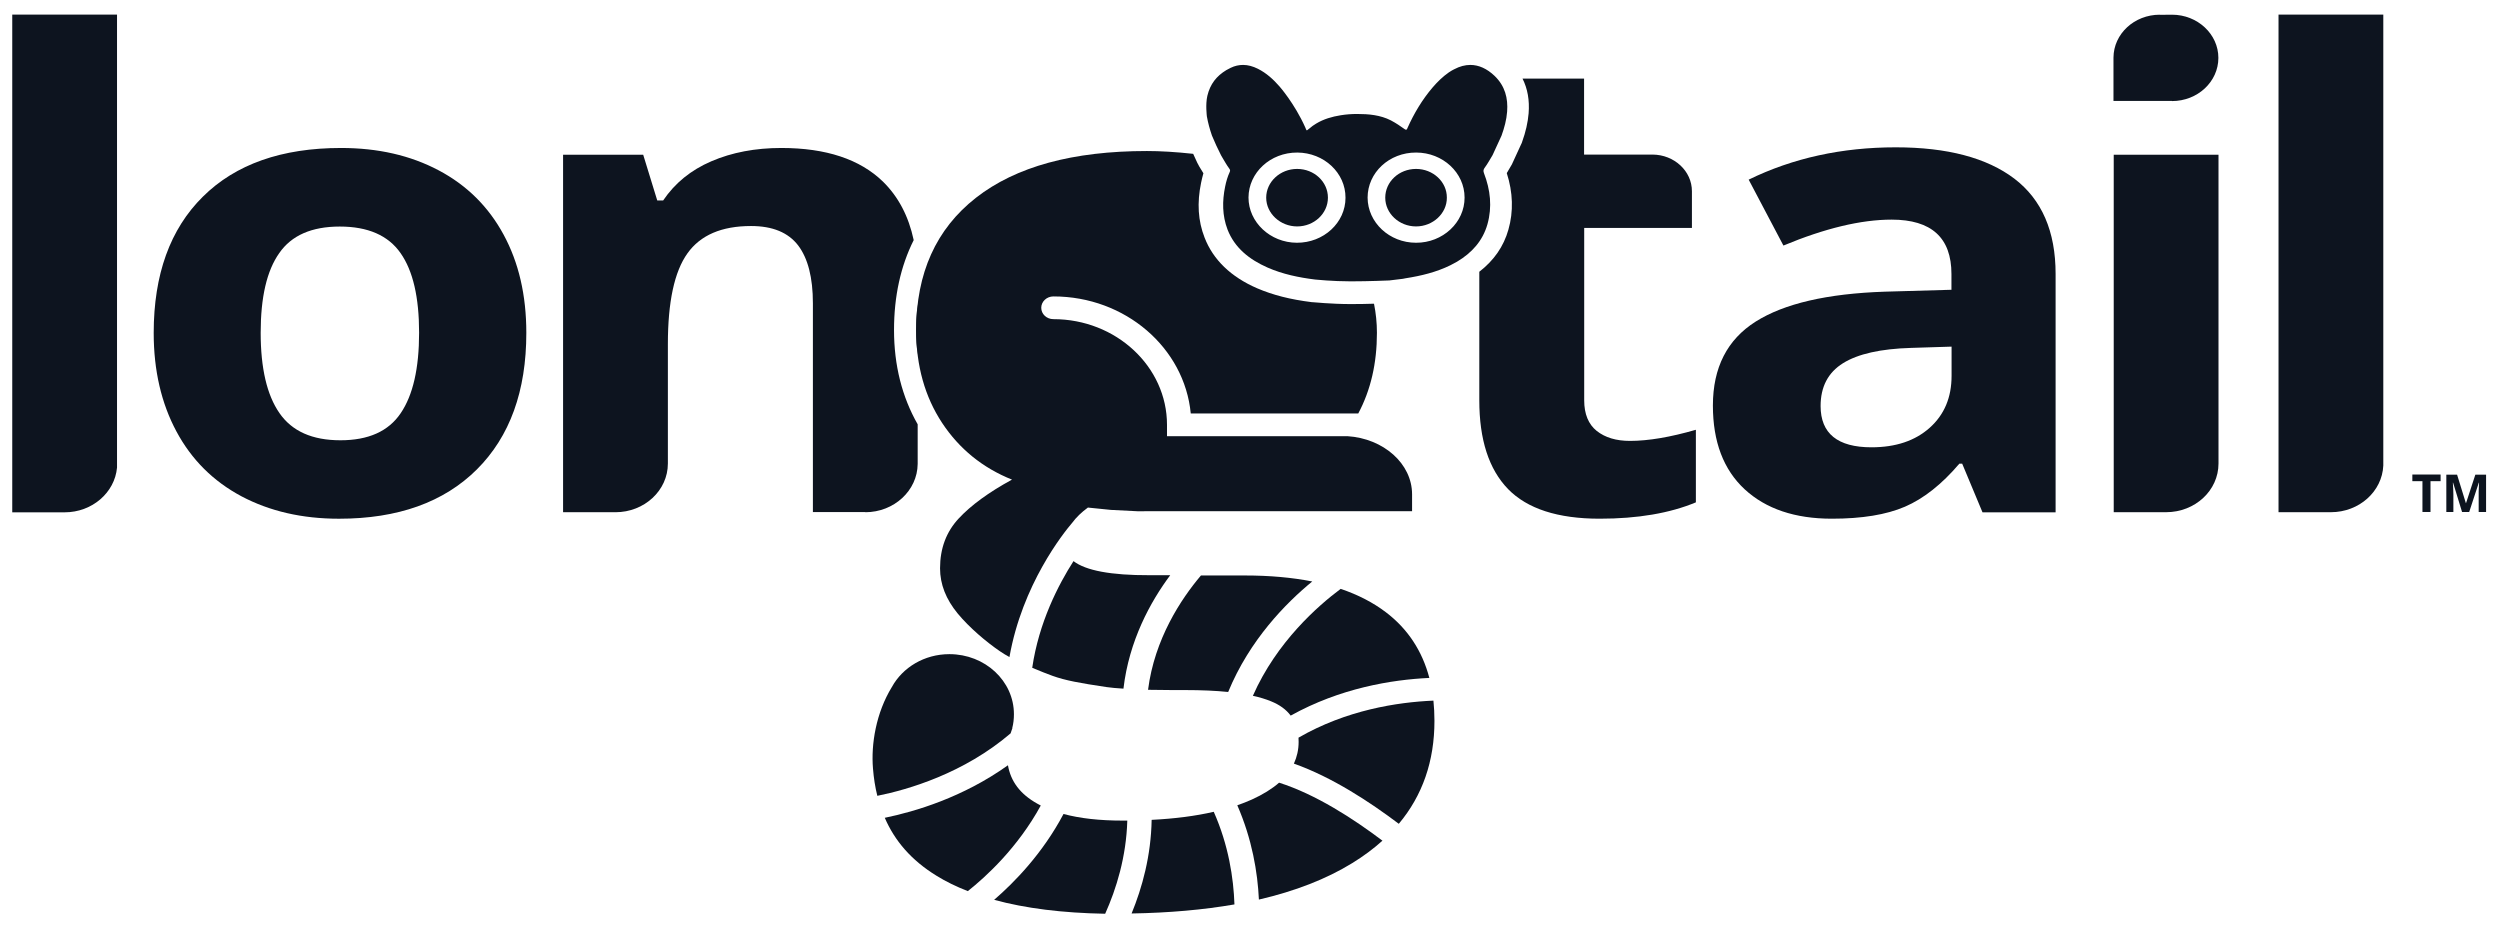
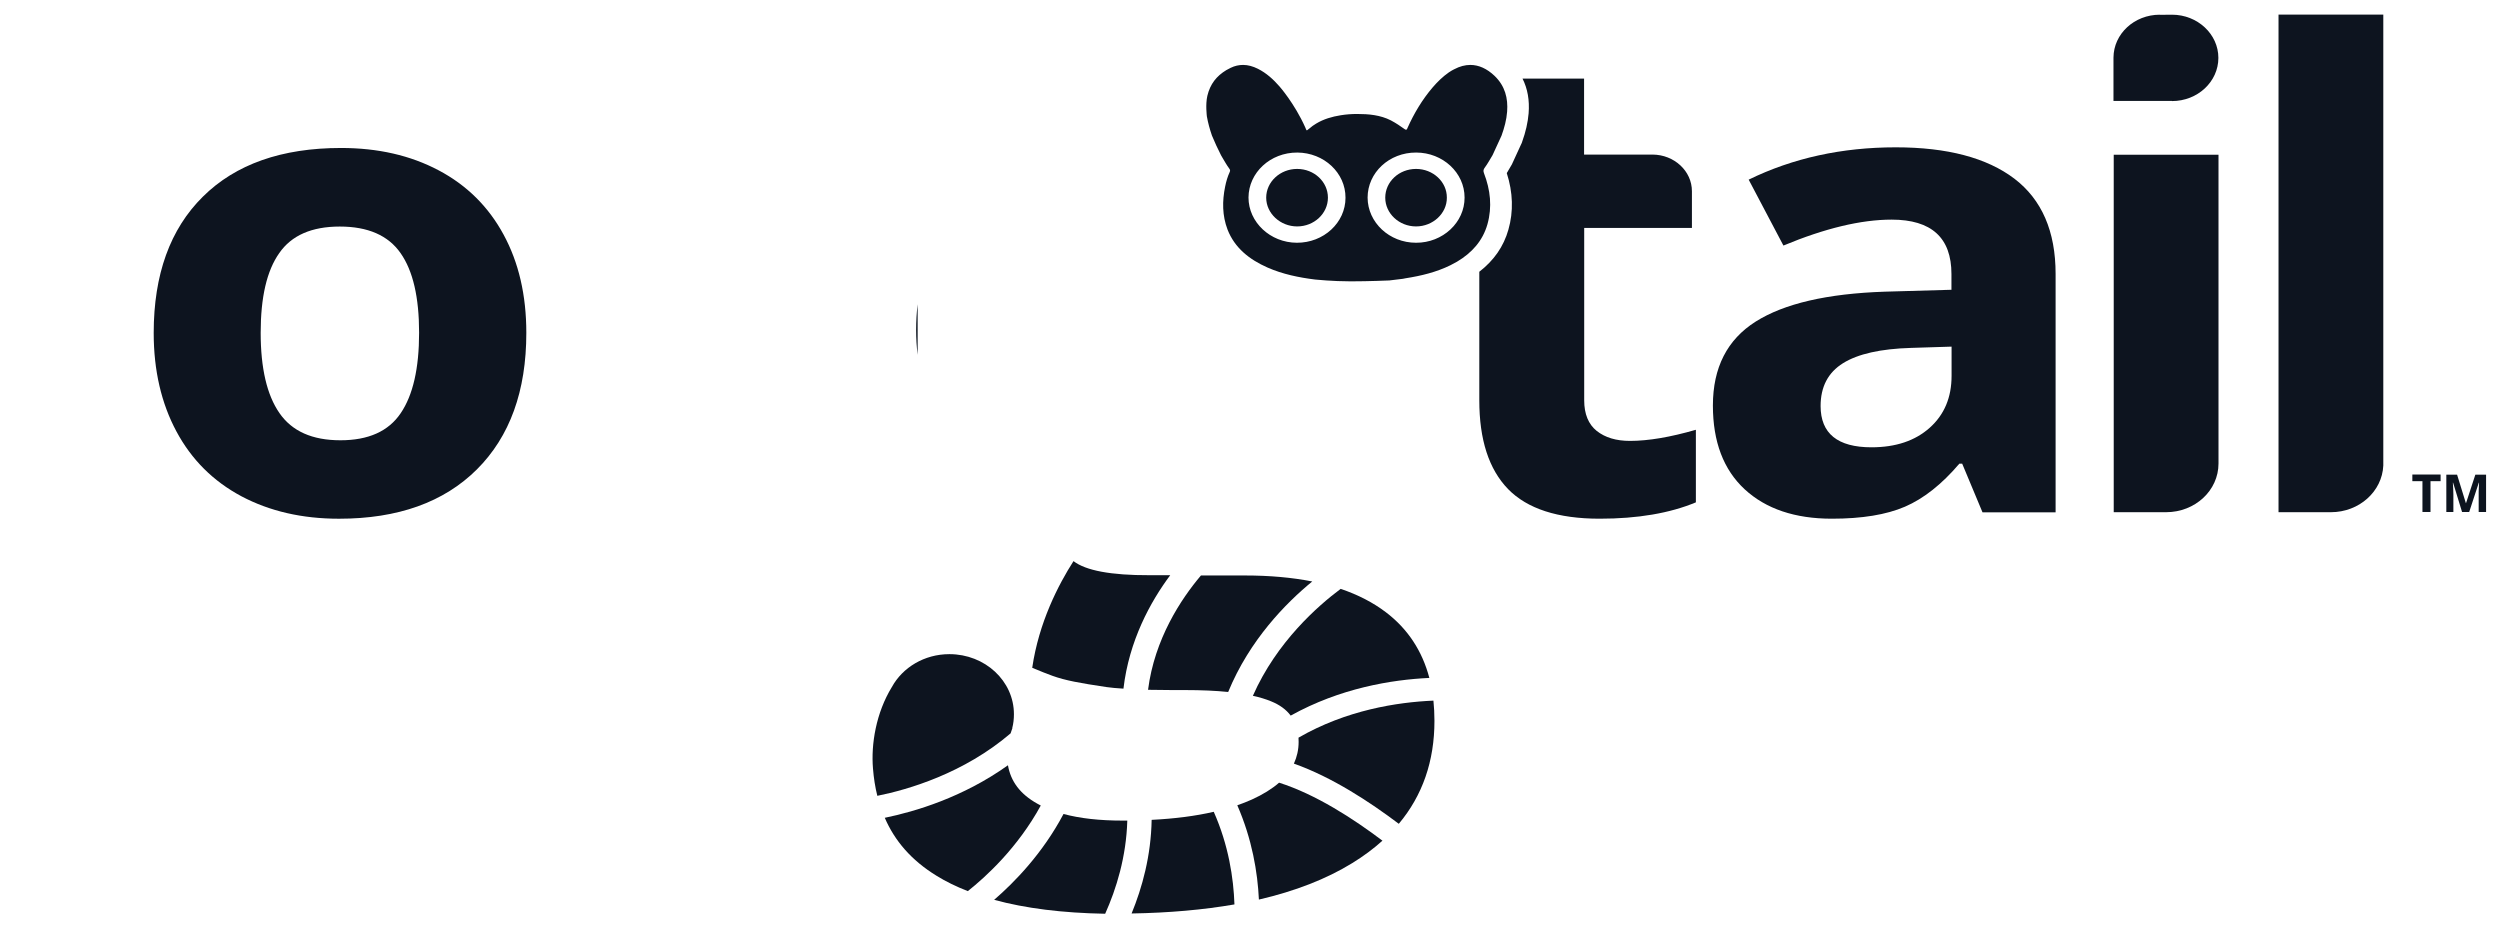
<svg xmlns="http://www.w3.org/2000/svg" width="100" height="38" viewBox="0 0 100 38" fill="none">
  <path d="M21.053 13.314C21.053 15.644 20.393 17.463 19.075 18.777C17.756 20.09 15.916 20.749 13.56 20.749C12.082 20.749 10.784 20.448 9.655 19.85C8.525 19.247 7.661 18.383 7.058 17.259C6.455 16.135 6.148 14.821 6.148 13.319C6.148 10.983 6.803 9.164 8.116 7.866C9.425 6.568 11.27 5.919 13.641 5.919C15.118 5.919 16.417 6.215 17.546 6.813C18.676 7.411 19.54 8.27 20.143 9.384C20.751 10.503 21.053 11.811 21.053 13.314ZM10.427 13.314C10.427 14.729 10.677 15.802 11.178 16.523C11.679 17.249 12.491 17.611 13.616 17.611C14.735 17.611 15.538 17.254 16.028 16.528C16.519 15.807 16.764 14.734 16.764 13.309C16.764 11.893 16.519 10.83 16.023 10.125C15.527 9.414 14.715 9.062 13.59 9.062C12.471 9.062 11.663 9.414 11.173 10.12C10.672 10.825 10.427 11.888 10.427 13.314Z" fill="#0D141F" />
-   <path d="M4.681 18.556C4.681 18.551 4.681 18.546 4.681 18.541V0.583H0.49V18.704V20.493H2.586C3.685 20.493 4.589 19.706 4.681 18.704V18.556Z" fill="#0D141F" />
  <path d="M42.541 32.559C41.708 34.133 40.583 35.288 39.766 35.993C41.018 36.335 42.495 36.519 44.207 36.55C44.652 35.558 45.051 34.276 45.092 32.824C45.03 32.824 44.969 32.824 44.907 32.824C43.987 32.824 43.2 32.737 42.541 32.559Z" fill="#0D141F" />
  <path d="M47.419 27.603C48.058 27.603 48.626 27.628 49.127 27.679C49.985 25.594 51.442 24.117 52.49 23.259C51.687 23.1 50.788 23.019 49.796 23.019H48.038C47.246 23.954 46.182 25.553 45.922 27.592C46.699 27.608 47.419 27.603 47.419 27.603Z" fill="#0D141F" />
  <path d="M51.94 29.507C51.945 29.564 51.945 29.62 51.945 29.676C51.945 29.988 51.879 30.274 51.756 30.545C53.289 31.087 54.792 32.078 55.952 32.952C56.903 31.817 57.378 30.443 57.378 28.833C57.378 28.552 57.363 28.286 57.337 28.025C55.886 28.087 53.846 28.404 51.94 29.507Z" fill="#0D141F" />
  <path d="M51.628 28.624C53.606 27.526 55.656 27.188 57.174 27.117C56.888 26.033 56.31 25.154 55.436 24.49C54.925 24.102 54.322 23.79 53.627 23.555C52.727 24.224 51.066 25.675 50.115 27.832C50.391 27.893 50.632 27.965 50.841 28.052C51.184 28.19 51.444 28.379 51.628 28.624Z" fill="#0D141F" />
  <path d="M42.94 22.445C42.337 23.386 41.555 24.893 41.289 26.712C41.606 26.845 41.902 26.963 42.102 27.034C42.613 27.218 43.175 27.321 44.269 27.484C44.448 27.51 44.678 27.53 44.938 27.546C45.163 25.624 46.017 24.07 46.809 23.008H45.971C44.443 23.013 43.431 22.823 42.94 22.445Z" fill="#0D141F" />
  <path d="M41.498 32.15C40.798 31.761 40.43 31.25 40.318 30.611C38.514 31.899 36.592 32.466 35.391 32.712C35.789 33.632 36.449 34.408 37.456 35.027C37.834 35.262 38.253 35.466 38.713 35.645C39.434 35.073 40.711 33.907 41.631 32.221C41.58 32.196 41.539 32.17 41.498 32.15Z" fill="#0D141F" />
  <path d="M50.075 31.981C49.891 32.063 49.697 32.14 49.492 32.211C50.085 33.571 50.305 34.894 50.356 35.983C51.813 35.645 53.055 35.16 54.087 34.526C54.537 34.25 54.941 33.949 55.298 33.627C54.133 32.748 52.63 31.772 51.163 31.307C50.877 31.557 50.514 31.782 50.075 31.981Z" fill="#0D141F" />
  <path d="M46.066 32.794C46.041 34.23 45.688 35.507 45.264 36.539C46.772 36.514 48.141 36.391 49.378 36.177C49.342 35.124 49.143 33.806 48.55 32.472C47.824 32.64 46.996 32.748 46.066 32.794Z" fill="#0D141F" />
  <path d="M40.455 29.242C40.47 29.202 40.48 29.166 40.496 29.125L40.491 29.12C40.537 28.941 40.557 28.757 40.557 28.568C40.557 27.239 39.402 26.166 37.976 26.166C36.974 26.166 36.105 26.698 35.676 27.479C35.042 28.512 34.838 29.764 34.919 30.74C34.95 31.123 35.006 31.486 35.093 31.833C36.335 31.583 38.553 30.934 40.424 29.334C40.434 29.304 40.445 29.273 40.455 29.242Z" fill="#0D141F" />
  <path d="M56.642 6.757C55.962 6.757 55.41 7.268 55.41 7.907C55.41 8.54 55.967 9.057 56.642 9.057C57.317 9.057 57.879 8.535 57.874 7.907C57.879 7.273 57.322 6.757 56.642 6.757Z" fill="#0D141F" />
  <path d="M51.885 6.757C51.206 6.757 50.648 7.273 50.648 7.907C50.648 8.535 51.211 9.057 51.885 9.057C52.565 9.057 53.117 8.54 53.117 7.907C53.117 7.268 52.565 6.757 51.885 6.757Z" fill="#0D141F" />
-   <path d="M40.48 19.185C39.55 19.691 38.839 20.212 38.349 20.738C37.853 21.27 37.602 21.934 37.602 22.732C37.602 23.37 37.837 23.968 38.308 24.541C38.778 25.108 39.442 25.67 39.994 26.048C40.102 26.125 40.234 26.201 40.378 26.283C40.889 23.386 42.529 21.331 42.892 20.907C43.046 20.698 43.255 20.493 43.521 20.299L43.531 20.304L44.436 20.396L45.54 20.452C45.683 20.452 45.826 20.452 45.964 20.447H56.483V19.773C56.483 18.546 55.343 17.539 53.897 17.447H46.68V16.993C46.68 14.662 44.64 12.766 42.136 12.766C41.865 12.766 41.65 12.562 41.65 12.312C41.65 12.061 41.87 11.857 42.136 11.857C45.014 11.857 47.38 13.916 47.63 16.538H54.331C54.827 15.608 55.077 14.534 55.077 13.313C55.077 12.909 55.036 12.526 54.96 12.148C54.679 12.158 54.341 12.163 54.025 12.163C53.258 12.163 52.527 12.087 52.496 12.087H52.486H52.476C51.607 11.979 50.912 11.8 50.283 11.53C49.235 11.075 48.525 10.39 48.182 9.501C47.922 8.836 47.876 8.116 48.044 7.308C48.07 7.17 48.106 7.048 48.136 6.93C48.101 6.869 48.065 6.813 48.029 6.756C48.014 6.726 47.973 6.664 47.973 6.664C47.947 6.613 47.917 6.562 47.891 6.511C47.84 6.404 47.784 6.281 47.727 6.153C47.027 6.077 46.409 6.041 45.877 6.041C42.913 6.041 40.633 6.664 39.038 7.911C37.444 9.158 36.647 10.927 36.647 13.211C36.647 14.632 36.994 15.868 37.684 16.916C38.369 17.953 39.304 18.715 40.48 19.185Z" fill="#0D141F" />
  <path d="M52.251 5.193L52.235 5.157C52.22 5.121 52.22 5.121 52.21 5.096C51.78 4.135 51.182 3.46 51.182 3.46C50.937 3.179 50.661 2.924 50.313 2.75C50.119 2.653 49.92 2.597 49.726 2.597C49.557 2.597 49.393 2.632 49.225 2.714C49.163 2.745 49.107 2.776 49.051 2.806C48.663 3.041 48.407 3.358 48.294 3.833C48.213 4.191 48.274 4.625 48.274 4.651C48.32 4.917 48.392 5.172 48.478 5.423C48.586 5.688 48.709 5.949 48.841 6.21C48.867 6.256 48.882 6.286 48.903 6.317C48.99 6.46 49.066 6.603 49.169 6.741C49.204 6.787 49.215 6.823 49.189 6.879C49.102 7.068 49.046 7.262 49.005 7.467C48.887 8.044 48.887 8.622 49.102 9.184C49.388 9.915 49.971 10.38 50.702 10.702C51.305 10.967 51.949 11.1 52.608 11.182C52.608 11.182 53.303 11.254 54.029 11.254C54.75 11.254 55.573 11.218 55.573 11.218C55.752 11.197 55.936 11.177 56.115 11.152C56.15 11.146 56.186 11.136 56.222 11.131C56.846 11.034 57.454 10.886 58.016 10.61C58.108 10.564 58.195 10.518 58.282 10.467C58.875 10.114 59.309 9.634 59.498 8.969C59.692 8.274 59.616 7.595 59.36 6.93C59.324 6.838 59.335 6.777 59.391 6.705C59.508 6.547 59.6 6.373 59.703 6.205L60.06 5.428C60.173 5.116 60.26 4.799 60.285 4.467C60.326 3.93 60.203 3.44 59.784 3.036C59.478 2.745 59.151 2.597 58.813 2.597C58.604 2.597 58.389 2.653 58.169 2.77C58.154 2.776 58.144 2.786 58.128 2.791C58.108 2.801 58.087 2.816 58.062 2.827C58.026 2.852 57.985 2.873 57.95 2.898C57.709 3.067 57.5 3.271 57.311 3.491C56.886 3.987 56.559 4.539 56.299 5.121C56.283 5.157 56.278 5.177 56.263 5.183C56.258 5.188 56.242 5.188 56.232 5.188C56.217 5.188 56.196 5.172 56.166 5.152C56.007 5.039 55.854 4.932 55.634 4.815C55.215 4.6 54.745 4.559 54.285 4.559C54.07 4.559 53.85 4.574 53.63 4.61C53.278 4.666 52.946 4.763 52.649 4.942C52.552 4.999 52.46 5.065 52.373 5.142C52.358 5.152 52.343 5.167 52.327 5.177C52.286 5.223 52.256 5.218 52.251 5.193ZM51.872 9.71C50.809 9.705 49.94 8.888 49.94 7.901C49.945 6.905 50.814 6.097 51.893 6.102C52.961 6.108 53.825 6.915 53.82 7.911C53.82 8.908 52.946 9.715 51.872 9.71ZM56.641 9.71C55.573 9.71 54.709 8.898 54.704 7.906C54.704 6.905 55.568 6.097 56.646 6.102C57.714 6.102 58.583 6.91 58.583 7.901C58.588 8.898 57.709 9.715 56.641 9.71Z" fill="#0D141F" />
  <path d="M36.706 12.169C36.665 12.501 36.645 12.844 36.645 13.201C36.645 13.544 36.665 13.871 36.706 14.193V12.169Z" fill="#0D141F" />
-   <path d="M34.611 20.489C35.761 20.489 36.697 19.625 36.707 18.557V18.547V18.542V16.973C36.083 15.879 35.761 14.612 35.761 13.201C35.761 11.847 36.027 10.646 36.548 9.604C36.344 8.648 35.935 7.871 35.322 7.268C34.397 6.369 33.042 5.919 31.253 5.919C30.211 5.919 29.275 6.098 28.457 6.45C27.635 6.803 26.996 7.324 26.526 8.019H26.29L25.728 6.19H22.523V18.542V20.489H24.619C25.774 20.489 26.715 19.62 26.715 18.542V13.763C26.715 12.077 26.975 10.866 27.497 10.135C28.018 9.404 28.866 9.041 30.042 9.041C30.906 9.041 31.529 9.302 31.923 9.813C32.316 10.329 32.516 11.101 32.516 12.133V18.552V20.483H34.611V20.489Z" fill="#0D141F" />
  <path d="M79.3 20.493L78.487 18.546H78.375C77.67 19.374 76.944 19.946 76.198 20.268C75.451 20.59 74.475 20.748 73.274 20.748C71.797 20.748 70.637 20.355 69.788 19.573C68.94 18.786 68.516 17.672 68.516 16.221C68.516 14.703 69.088 13.584 70.228 12.863C71.368 12.143 73.09 11.744 75.39 11.667L78.058 11.591V10.962C78.058 9.511 77.261 8.785 75.666 8.785C74.439 8.785 72.993 9.133 71.337 9.822L69.947 7.186C71.715 6.322 73.678 5.893 75.83 5.893C77.889 5.893 79.474 6.312 80.573 7.145C81.672 7.983 82.224 9.25 82.224 10.957V20.493H79.3ZM78.063 13.865L76.443 13.916C75.222 13.952 74.317 14.156 73.719 14.529C73.121 14.902 72.824 15.475 72.824 16.241C72.824 17.34 73.504 17.892 74.859 17.892C75.83 17.892 76.607 17.631 77.189 17.11C77.772 16.589 78.063 15.899 78.063 15.035V13.865Z" fill="#0D141F" />
  <path d="M88.74 18.541V6.189H84.549V18.557V20.488H86.644C87.805 20.488 88.74 19.619 88.74 18.541Z" fill="#0D141F" />
  <path d="M95.332 0.583H91.141V18.541V20.488H93.236C94.366 20.488 95.286 19.66 95.332 18.623V0.583Z" fill="#0D141F" />
  <path d="M86.88 0.588L86.394 0.593V0.588C85.372 0.588 84.544 1.354 84.539 2.305V4.037H86.88V4.043C87.902 4.043 88.735 3.271 88.735 2.315C88.735 1.365 87.902 0.588 86.88 0.588Z" fill="#0D141F" />
  <path d="M65.198 17.636C64.646 17.636 64.206 17.503 63.869 17.237C63.537 16.971 63.368 16.562 63.368 16.011V9.117H66.103H67.677V7.65C67.677 6.843 66.972 6.188 66.103 6.183H63.363V3.143H60.9C61.104 3.546 61.186 4.011 61.145 4.533C61.114 4.895 61.032 5.269 60.879 5.693L60.869 5.723L60.853 5.754L60.496 6.531L60.48 6.567L60.46 6.602L60.409 6.689C60.368 6.761 60.322 6.843 60.271 6.924C60.521 7.701 60.542 8.462 60.337 9.183C60.148 9.858 59.755 10.42 59.172 10.87V16.011C59.172 17.59 59.555 18.77 60.322 19.562C61.089 20.349 62.31 20.748 63.987 20.748C65.51 20.748 66.793 20.528 67.835 20.094V17.191C66.813 17.487 65.934 17.636 65.198 17.636Z" fill="#0D141F" />
  <path d="M97.215 20.479H96.898V19.247H96.494V18.981H97.624V19.247H97.22V20.479H97.215Z" fill="#0D141F" />
  <path d="M98.482 20.479L98.124 19.308H98.114C98.129 19.549 98.135 19.707 98.135 19.784V20.479H97.853V18.986H98.283L98.635 20.126H98.641L99.014 18.986H99.443V20.479H99.147V19.773C99.147 19.738 99.147 19.702 99.147 19.656C99.147 19.61 99.152 19.497 99.162 19.308H99.152L98.768 20.479H98.482Z" fill="#0D141F" />
</svg>